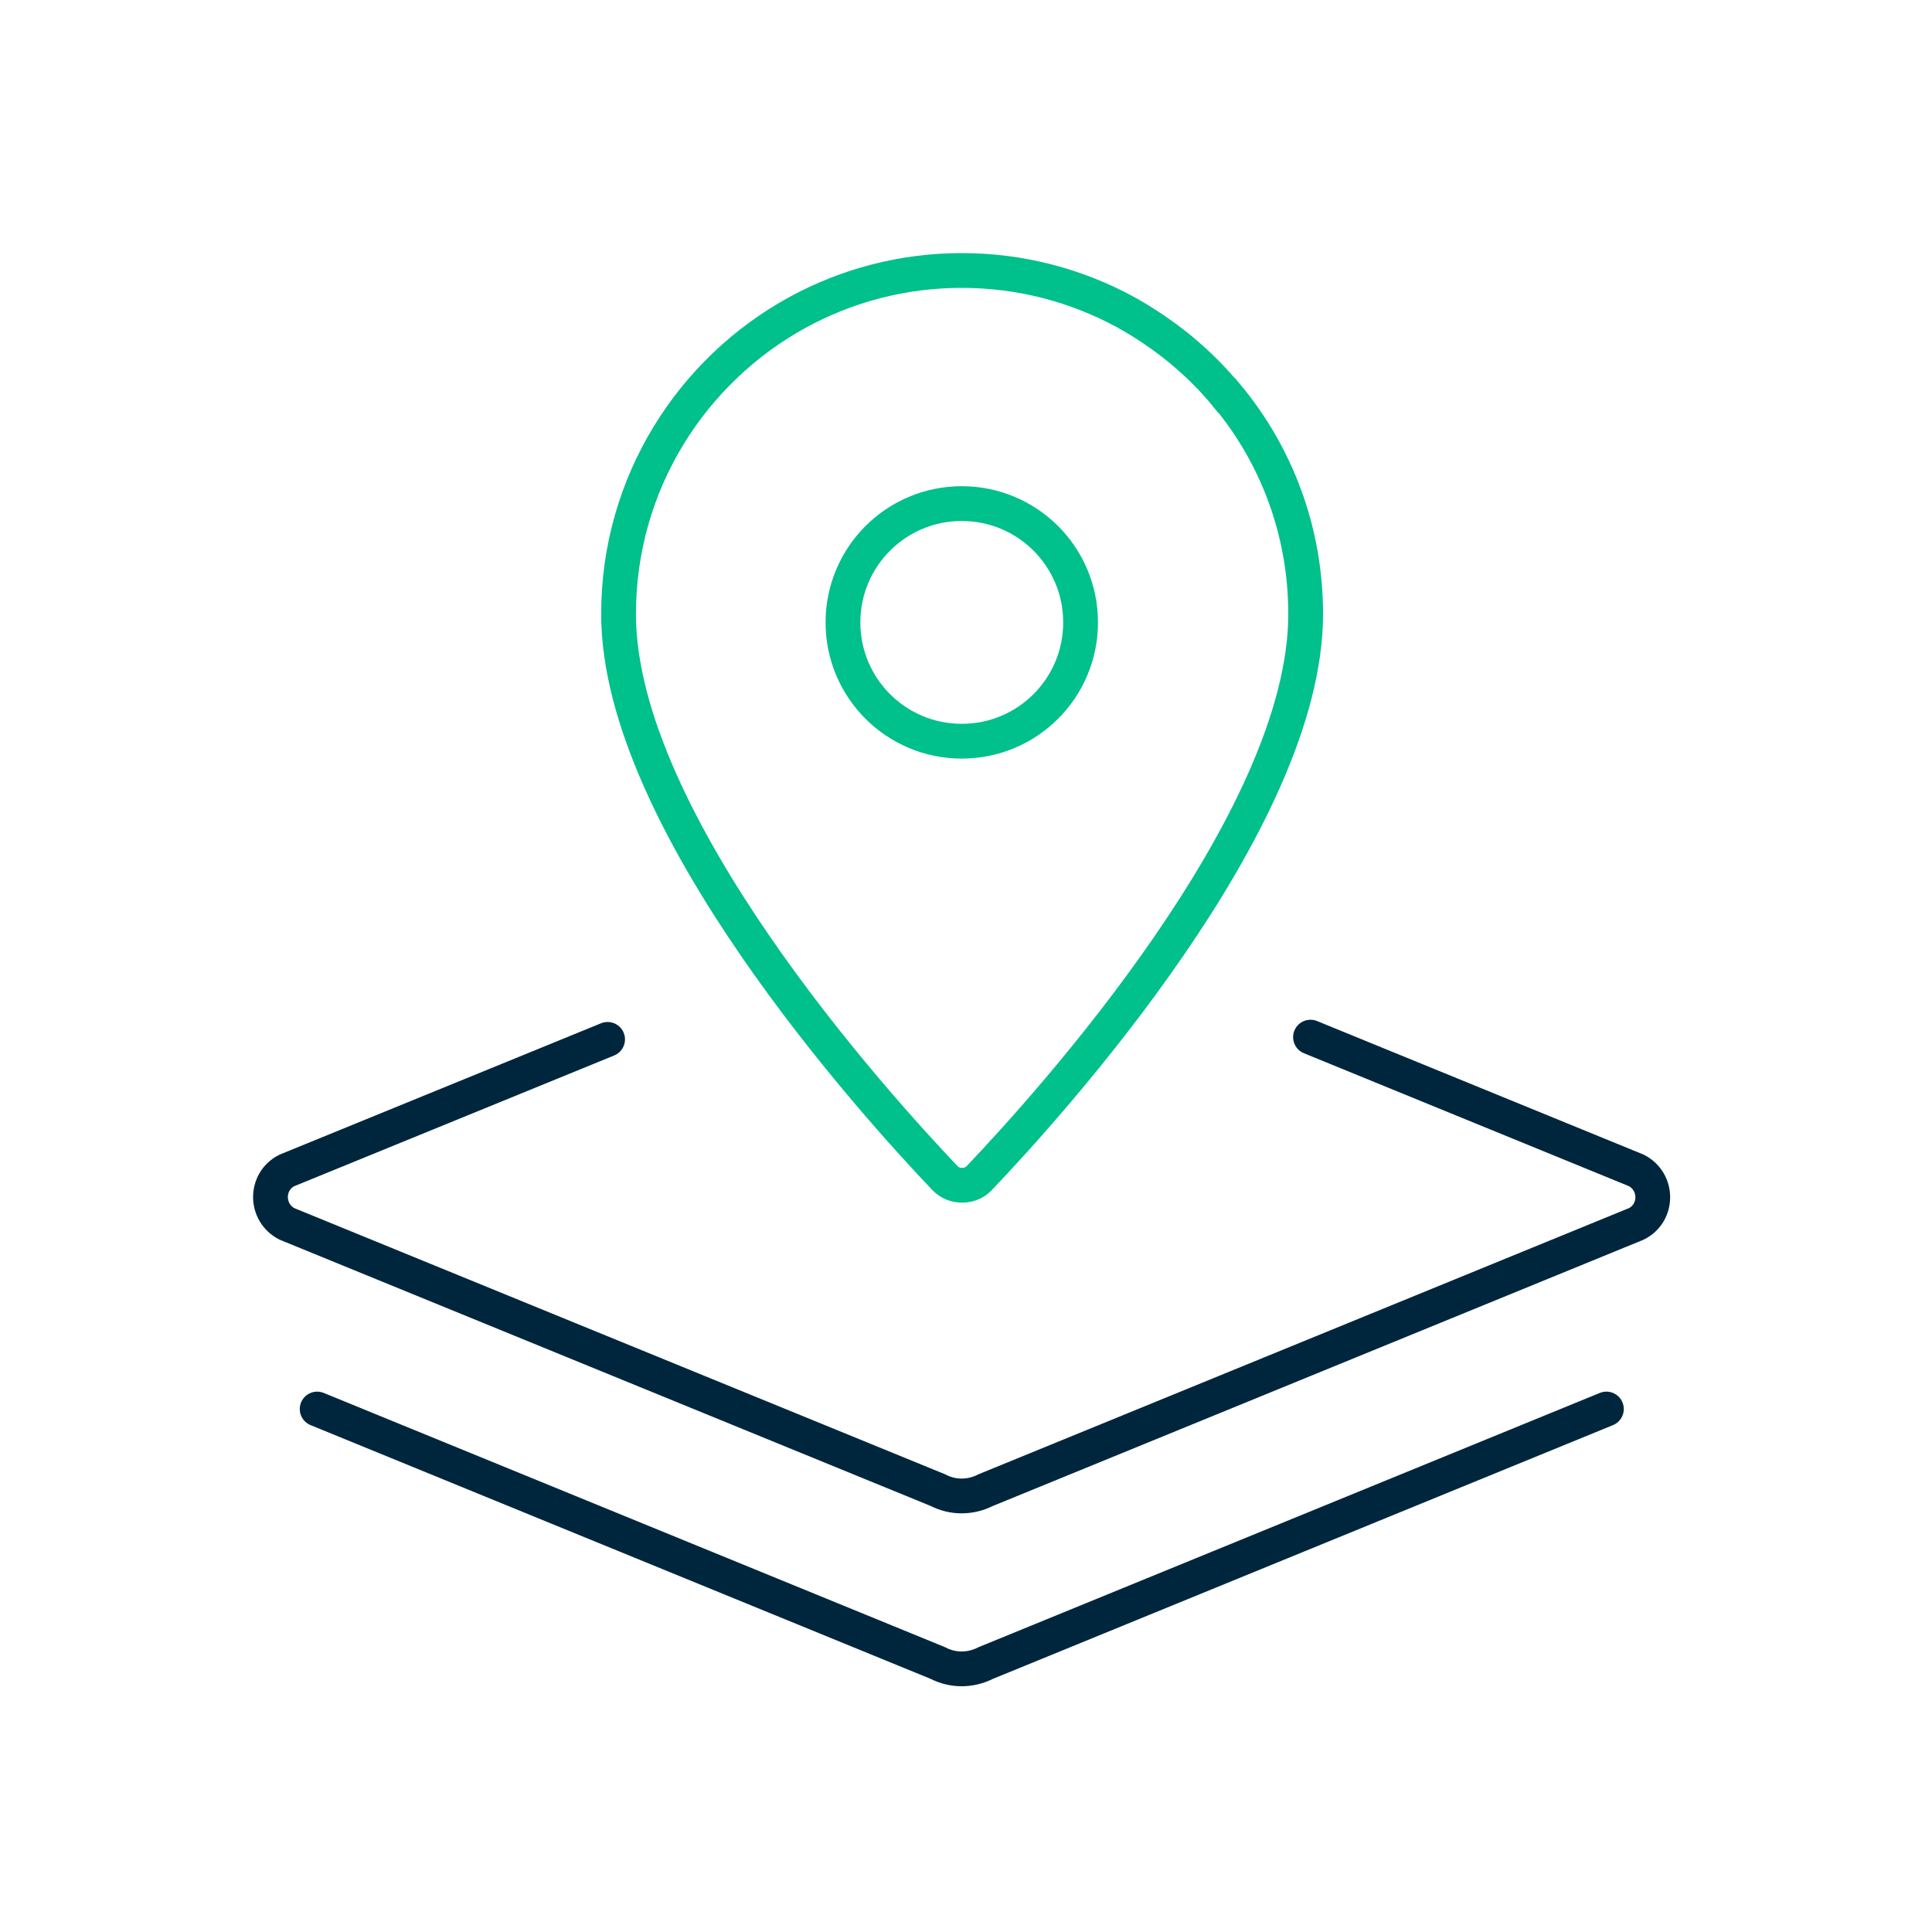
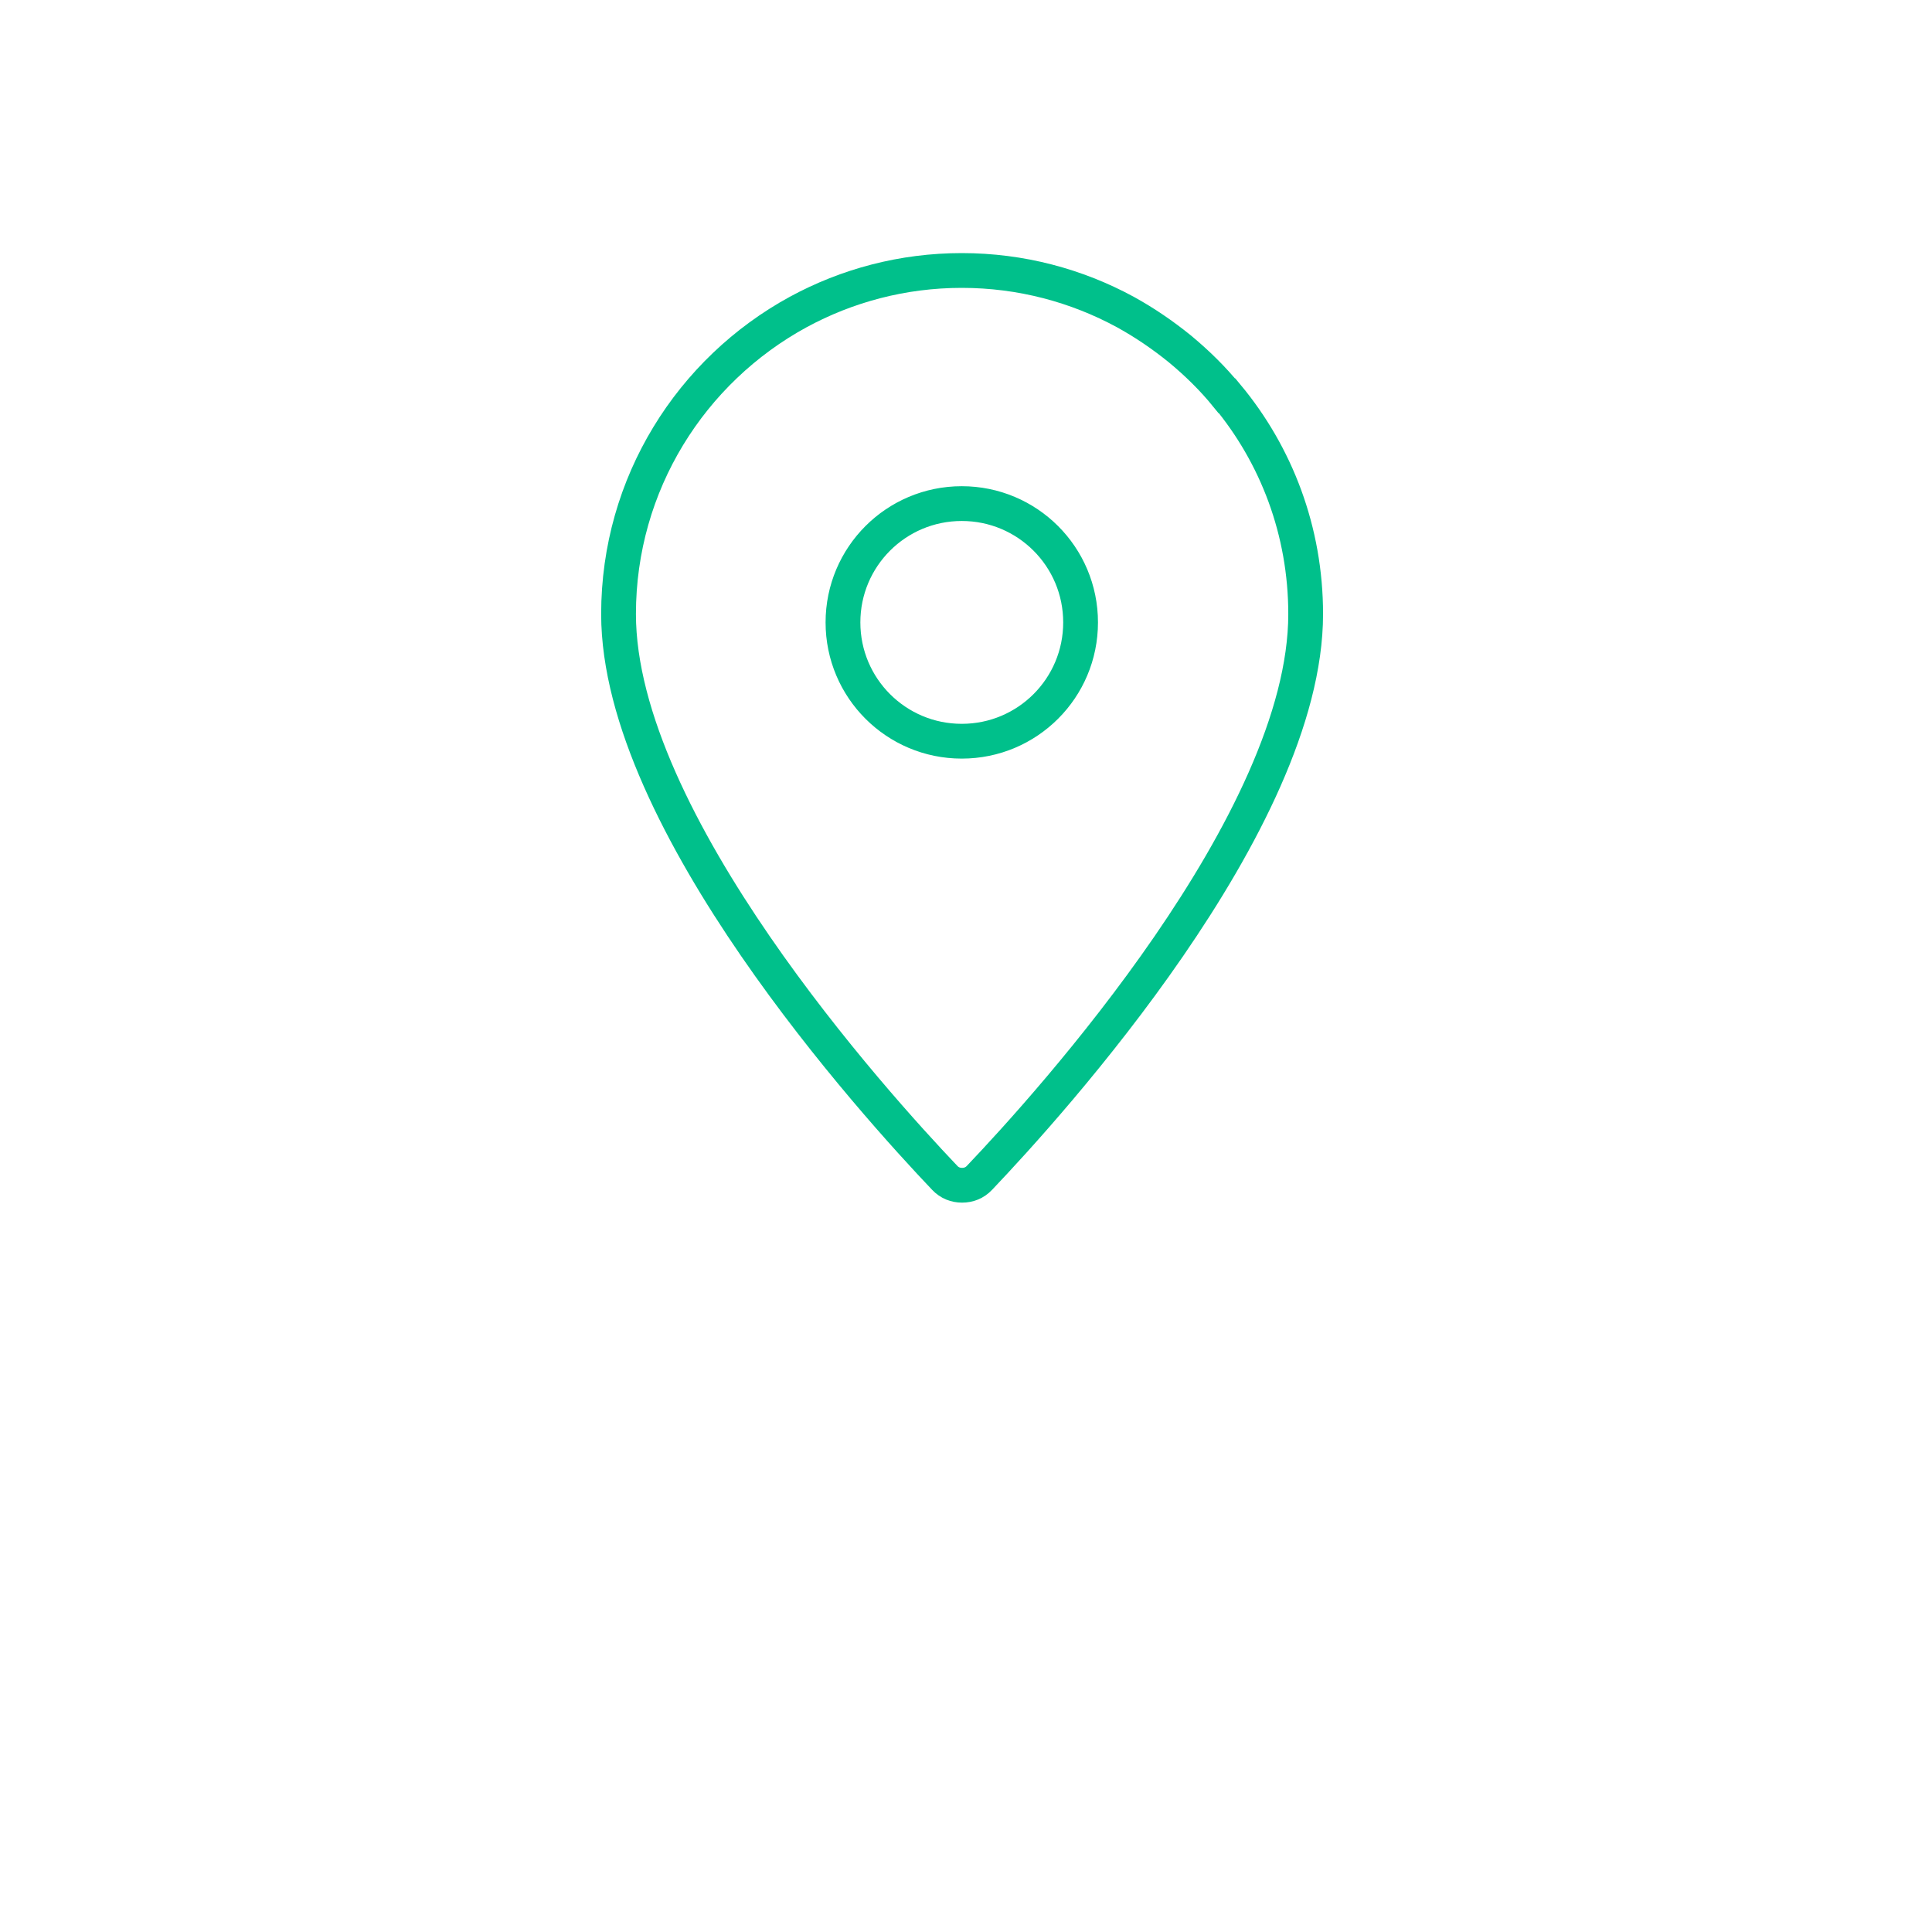
<svg xmlns="http://www.w3.org/2000/svg" width="100" height="100" viewBox="0 0 100 100" fill="none">
-   <path d="M67.831 53.682L84.697 60.581C85.83 61.165 85.83 62.781 84.697 63.348L51.015 77.13C50.232 77.531 49.315 77.531 48.548 77.13L14.85 63.348C13.717 62.764 13.717 61.148 14.85 60.581L31.449 53.798" stroke="#00263E" stroke-width="1.8" stroke-miterlimit="10" stroke-linecap="round" />
-   <path d="M83.147 72.931L51.015 86.08C50.231 86.48 49.315 86.48 48.548 86.08L16.416 72.931" stroke="#00263E" stroke-width="1.8" stroke-miterlimit="10" stroke-linecap="round" />
  <path d="M63.497 20.483C62.781 19.6 61.964 18.8 61.081 18.067C60.198 17.35 59.248 16.7 58.248 16.15C55.731 14.783 52.848 14 49.781 14C46.715 14 43.832 14.783 41.315 16.15C35.782 19.166 32.016 25.033 32.016 31.782C32.016 42.515 45.282 57.165 48.898 60.964C49.148 61.231 49.465 61.348 49.798 61.348C50.131 61.348 50.448 61.231 50.698 60.964C54.315 57.165 67.581 42.532 67.581 31.782C67.581 27.483 66.064 23.549 63.514 20.483H63.497ZM49.781 38.365C46.382 38.365 43.632 35.616 43.632 32.216C43.632 28.816 46.382 26.066 49.781 26.066C53.181 26.066 55.931 28.816 55.931 32.216C55.931 35.616 53.181 38.365 49.781 38.365Z" stroke="#00C08B" stroke-width="1.8" stroke-miterlimit="10" stroke-linecap="round" />
</svg>